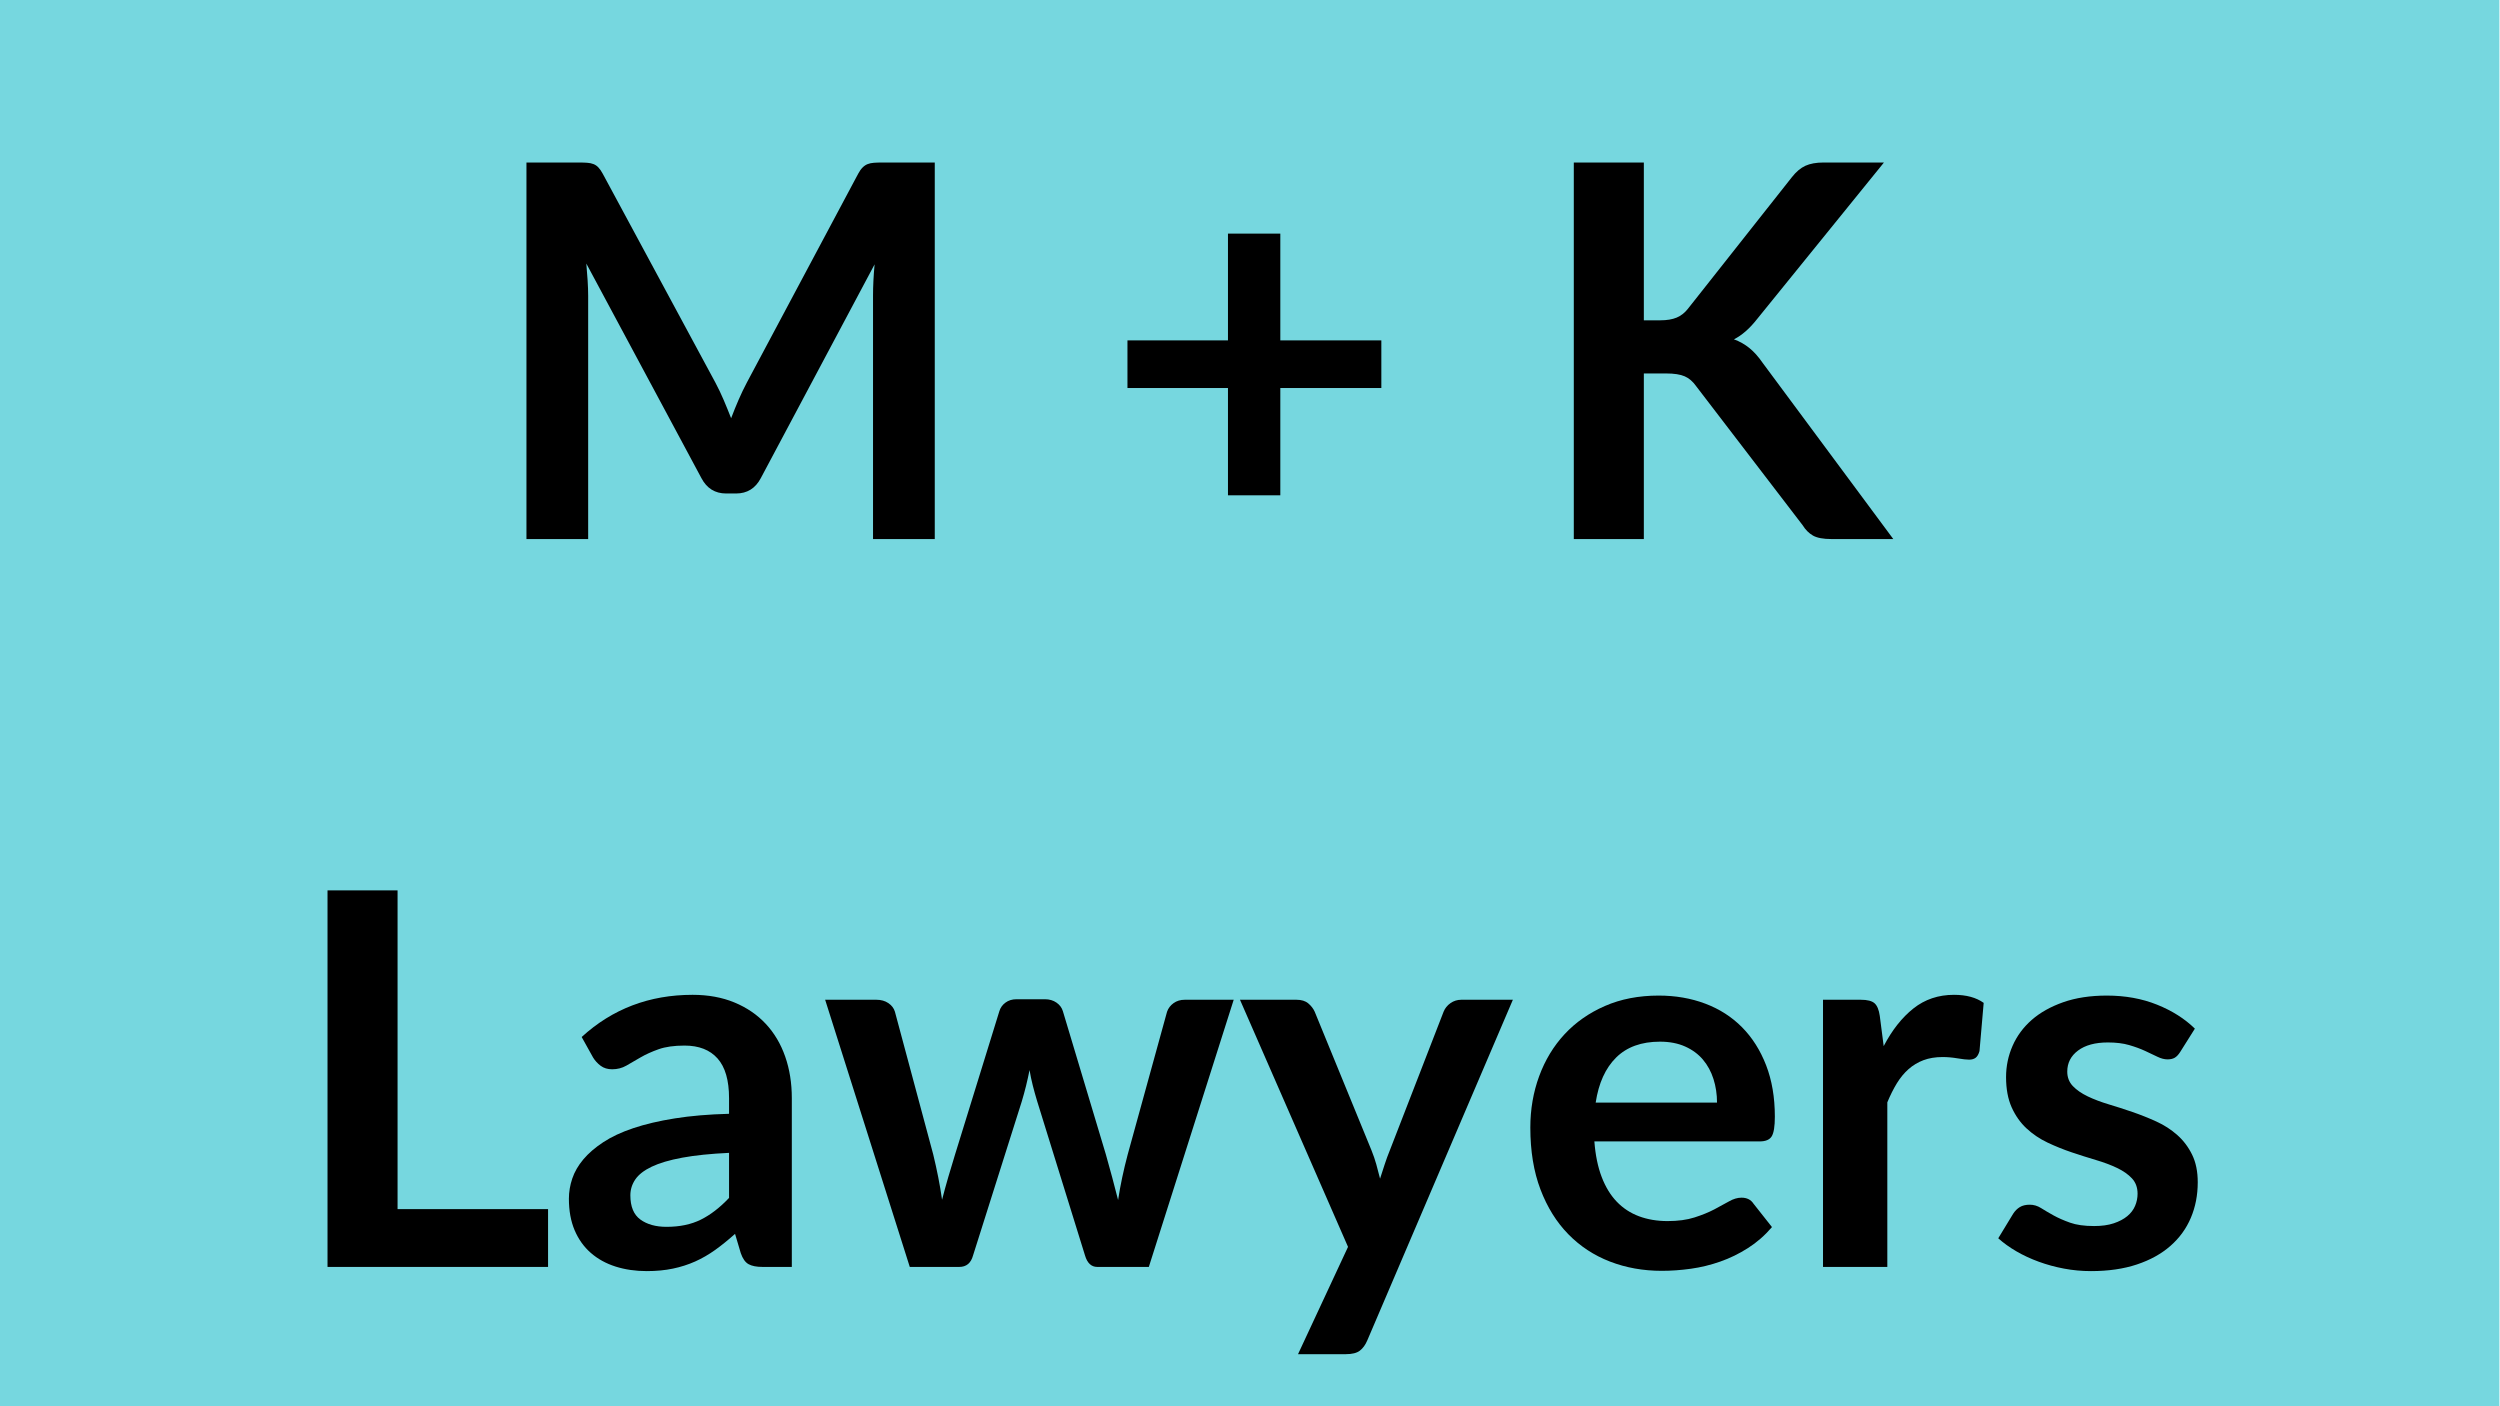
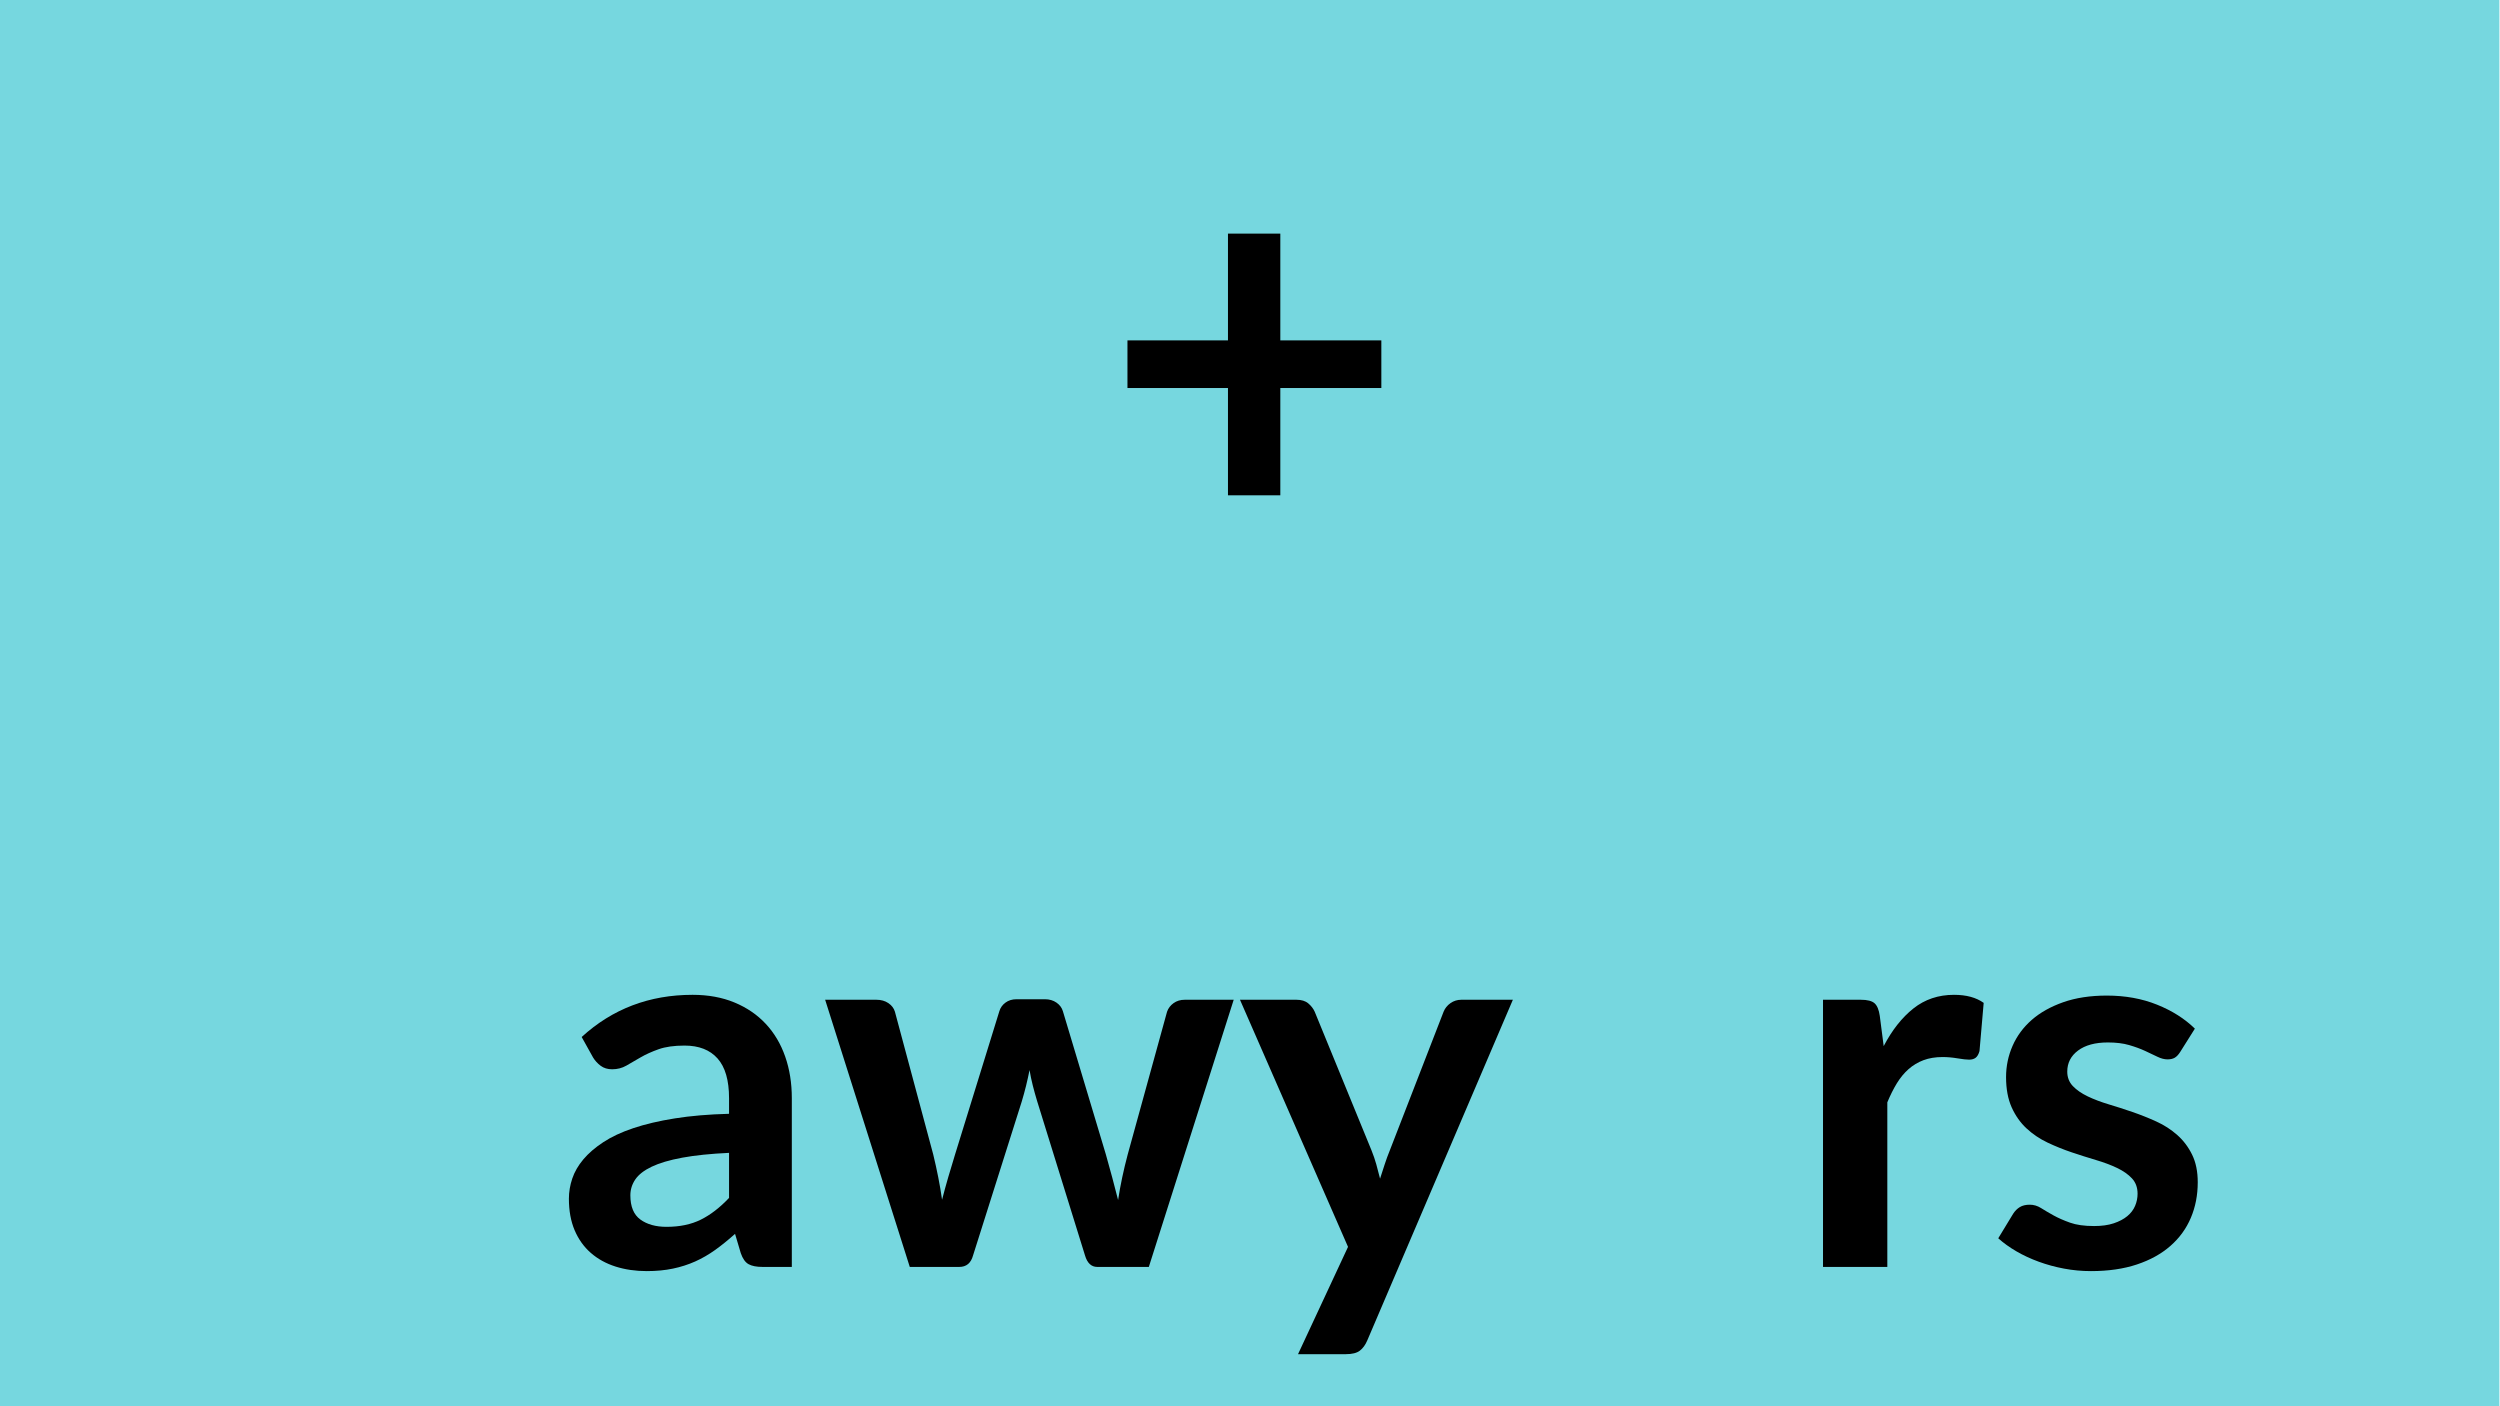
<svg xmlns="http://www.w3.org/2000/svg" width="1920" zoomAndPan="magnify" viewBox="0 0 1440 810" height="1080" preserveAspectRatio="xMidYMid meet" version="1.2">
  <defs />
  <g id="dac7d677ab">
    <path style=" stroke:none;fill-rule:nonzero;fill:#76d7df;fill-opacity:1;" d="M 0 0 L 1439.648 0 L 1439.648 810 L 0 810 Z M 0 0 " />
    <g style="fill:#000000;fill-opacity:1;">
      <g transform="translate(279.082, 310.5)">
-         <path style="stroke:none" d="M 259.344 -216.891 L 259.344 0 L 223.781 0 L 223.781 -140.094 C 223.781 -145.695 224.082 -151.742 224.688 -158.234 L 159.141 -35.094 C 156.035 -29.195 151.285 -26.25 144.891 -26.25 L 139.188 -26.25 C 132.789 -26.25 128.039 -29.195 124.938 -35.094 L 58.641 -158.688 C 58.941 -155.383 59.191 -152.133 59.391 -148.938 C 59.598 -145.738 59.703 -142.789 59.703 -140.094 L 59.703 0 L 24.156 0 L 24.156 -216.891 L 54.594 -216.891 C 56.395 -216.891 57.945 -216.836 59.25 -216.734 C 60.551 -216.641 61.723 -216.391 62.766 -215.984 C 63.816 -215.586 64.766 -214.938 65.609 -214.031 C 66.461 -213.133 67.289 -211.938 68.094 -210.438 L 133.047 -90 C 134.742 -86.801 136.316 -83.5 137.766 -80.094 C 139.211 -76.695 140.641 -73.195 142.047 -69.594 C 143.441 -73.289 144.891 -76.863 146.391 -80.312 C 147.891 -83.77 149.488 -87.098 151.188 -90.297 L 215.234 -210.438 C 216.035 -211.938 216.883 -213.133 217.781 -214.031 C 218.688 -214.938 219.66 -215.586 220.703 -215.984 C 221.754 -216.391 222.93 -216.641 224.234 -216.734 C 225.535 -216.836 227.086 -216.891 228.891 -216.891 Z M 259.344 -216.891 " />
-       </g>
+         </g>
    </g>
    <g style="fill:#000000;fill-opacity:1;">
      <g transform="translate(562.568, 310.5)">
        <path style="stroke:none" d="" />
      </g>
    </g>
    <g style="fill:#000000;fill-opacity:1;">
      <g transform="translate(635.465, 310.5)">
        <path style="stroke:none" d="M 160.188 -87 L 102 -87 L 102 -25.203 L 71.844 -25.203 L 71.844 -87 L 13.953 -87 L 13.953 -114.438 L 71.844 -114.438 L 71.844 -175.938 L 102 -175.938 L 102 -114.438 L 160.188 -114.438 Z M 160.188 -87 " />
      </g>
    </g>
    <g style="fill:#000000;fill-opacity:1;">
      <g transform="translate(809.457, 310.5)">
        <path style="stroke:none" d="" />
      </g>
    </g>
    <g style="fill:#000000;fill-opacity:1;">
      <g transform="translate(882.353, 310.5)">
-         <path style="stroke:none" d="M 64.5 -126 L 73.953 -126 C 77.742 -126 80.891 -126.52 83.391 -127.562 C 85.891 -128.613 88.039 -130.289 89.844 -132.594 L 149.688 -208.344 C 152.188 -211.539 154.812 -213.766 157.562 -215.016 C 160.312 -216.266 163.785 -216.891 167.984 -216.891 L 202.797 -216.891 L 129.75 -126.75 C 125.445 -121.25 120.992 -117.348 116.391 -115.047 C 119.691 -113.848 122.664 -112.172 125.312 -110.016 C 127.969 -107.867 130.492 -105.047 132.891 -101.547 L 208.188 0 L 172.641 0 C 167.836 0 164.258 -0.672 161.906 -2.016 C 159.562 -3.367 157.586 -5.348 155.984 -7.953 L 94.641 -88.047 C 92.742 -90.742 90.547 -92.641 88.047 -93.734 C 85.547 -94.836 81.945 -95.391 77.25 -95.391 L 64.5 -95.391 L 64.5 0 L 24.156 0 L 24.156 -216.891 L 64.5 -216.891 Z M 64.5 -126 " />
-       </g>
+         </g>
    </g>
    <g style="fill:#000000;fill-opacity:1;">
      <g transform="translate(1088.004, 310.5)">
        <path style="stroke:none" d="" />
      </g>
    </g>
    <g style="fill:#000000;fill-opacity:1;">
      <g transform="translate(164.496, 729.75)">
-         <path style="stroke:none" d="M 151.188 -33.297 L 151.188 0 L 24.156 0 L 24.156 -216.891 L 64.5 -216.891 L 64.5 -33.297 Z M 151.188 -33.297 " />
-       </g>
+         </g>
    </g>
    <g style="fill:#000000;fill-opacity:1;">
      <g transform="translate(320.339, 729.75)">
        <path style="stroke:none" d="M 99.594 -65.703 C 88.895 -65.203 79.895 -64.273 72.594 -62.922 C 65.289 -61.566 59.441 -59.836 55.047 -57.734 C 50.648 -55.641 47.5 -53.191 45.594 -50.391 C 43.695 -47.598 42.75 -44.551 42.75 -41.25 C 42.75 -34.75 44.672 -30.098 48.516 -27.297 C 52.367 -24.492 57.395 -23.094 63.594 -23.094 C 71.195 -23.094 77.77 -24.469 83.312 -27.219 C 88.863 -29.969 94.289 -34.145 99.594 -39.75 Z M 14.703 -132.438 C 32.398 -148.633 53.695 -156.734 78.594 -156.734 C 87.594 -156.734 95.641 -155.258 102.734 -152.312 C 109.836 -149.363 115.836 -145.266 120.734 -140.016 C 125.641 -134.766 129.367 -128.488 131.922 -121.188 C 134.473 -113.895 135.75 -105.895 135.75 -97.188 L 135.75 0 L 118.938 0 C 115.438 0 112.738 -0.523 110.844 -1.578 C 108.945 -2.629 107.445 -4.754 106.344 -7.953 L 103.047 -19.047 C 99.141 -15.547 95.336 -12.469 91.641 -9.812 C 87.941 -7.164 84.094 -4.941 80.094 -3.141 C 76.094 -1.348 71.816 0.02 67.266 0.969 C 62.723 1.926 57.703 2.406 52.203 2.406 C 45.703 2.406 39.703 1.531 34.203 -0.219 C 28.703 -1.969 23.953 -4.594 19.953 -8.094 C 15.953 -11.594 12.848 -15.941 10.641 -21.141 C 8.441 -26.348 7.344 -32.398 7.344 -39.297 C 7.344 -43.191 7.992 -47.066 9.297 -50.922 C 10.598 -54.773 12.723 -58.453 15.672 -61.953 C 18.617 -65.453 22.441 -68.75 27.141 -71.844 C 31.848 -74.945 37.625 -77.645 44.469 -79.938 C 51.32 -82.238 59.297 -84.113 68.391 -85.562 C 77.492 -87.02 87.895 -87.898 99.594 -88.203 L 99.594 -97.188 C 99.594 -107.488 97.391 -115.113 92.984 -120.062 C 88.586 -125.02 82.242 -127.5 73.953 -127.5 C 67.953 -127.5 62.973 -126.797 59.016 -125.391 C 55.066 -123.992 51.594 -122.422 48.594 -120.672 C 45.594 -118.922 42.867 -117.344 40.422 -115.938 C 37.973 -114.539 35.25 -113.844 32.25 -113.844 C 29.645 -113.844 27.441 -114.516 25.641 -115.859 C 23.848 -117.211 22.398 -118.789 21.297 -120.594 Z M 14.703 -132.438 " />
      </g>
    </g>
    <g style="fill:#000000;fill-opacity:1;">
      <g transform="translate(472.581, 729.75)">
        <path style="stroke:none" d="M 238.031 -153.891 L 189.141 0 L 159.438 0 C 156.039 0 153.691 -2.195 152.391 -6.594 L 124.797 -95.547 C 123.891 -98.547 123.062 -101.52 122.312 -104.469 C 121.562 -107.414 120.938 -110.391 120.438 -113.391 C 119.844 -110.391 119.172 -107.363 118.422 -104.312 C 117.672 -101.27 116.844 -98.25 115.938 -95.25 L 87.891 -6.594 C 86.691 -2.195 84.047 0 79.953 0 L 51.453 0 L 2.703 -153.891 L 32.25 -153.891 C 34.945 -153.891 37.242 -153.238 39.141 -151.938 C 41.047 -150.645 42.297 -149 42.891 -147 L 64.953 -64.797 C 66.047 -60.297 67.016 -55.895 67.859 -51.594 C 68.711 -47.289 69.441 -42.992 70.047 -38.703 C 71.148 -42.992 72.328 -47.289 73.578 -51.594 C 74.828 -55.895 76.148 -60.297 77.547 -64.797 L 103.047 -147.297 C 103.641 -149.297 104.812 -150.941 106.562 -152.234 C 108.312 -153.535 110.438 -154.188 112.938 -154.188 L 129.297 -154.188 C 131.891 -154.188 134.113 -153.535 135.969 -152.234 C 137.82 -150.941 139.047 -149.297 139.641 -147.297 L 164.391 -64.797 C 165.691 -60.297 166.914 -55.867 168.062 -51.516 C 169.219 -47.172 170.344 -42.848 171.438 -38.547 C 172.738 -47.047 174.586 -55.797 176.984 -64.797 L 199.641 -147 C 200.336 -149 201.586 -150.645 203.391 -151.938 C 205.191 -153.238 207.344 -153.891 209.844 -153.891 Z M 238.031 -153.891 " />
      </g>
    </g>
    <g style="fill:#000000;fill-opacity:1;">
      <g transform="translate(713.32, 729.75)">
        <path style="stroke:none" d="M 158.094 -153.891 L 74.25 42.297 C 73.145 44.898 71.719 46.875 69.969 48.219 C 68.219 49.57 65.547 50.25 61.953 50.25 L 34.344 50.25 L 63.141 -11.547 L 0.906 -153.891 L 33.453 -153.891 C 36.348 -153.891 38.617 -153.188 40.266 -151.781 C 41.922 -150.383 43.148 -148.789 43.953 -147 L 76.641 -67.203 C 77.742 -64.492 78.672 -61.789 79.422 -59.094 C 80.172 -56.395 80.895 -53.645 81.594 -50.844 C 82.5 -53.645 83.398 -56.422 84.297 -59.172 C 85.191 -61.922 86.191 -64.645 87.297 -67.344 L 118.188 -147 C 118.988 -149 120.312 -150.645 122.156 -151.938 C 124.008 -153.238 126.086 -153.891 128.391 -153.891 Z M 158.094 -153.891 " />
      </g>
    </g>
    <g style="fill:#000000;fill-opacity:1;">
      <g transform="translate(871.562, 729.75)">
-         <path style="stroke:none" d="M 117.438 -94.641 C 117.438 -99.441 116.758 -103.969 115.406 -108.219 C 114.062 -112.469 112.039 -116.191 109.344 -119.391 C 106.645 -122.586 103.219 -125.113 99.062 -126.969 C 94.914 -128.82 90.094 -129.75 84.594 -129.75 C 73.895 -129.75 65.469 -126.695 59.312 -120.594 C 53.164 -114.488 49.242 -105.836 47.547 -94.641 Z M 46.797 -72.297 C 47.398 -64.398 48.801 -57.578 51 -51.828 C 53.195 -46.078 56.094 -41.328 59.688 -37.578 C 63.289 -33.828 67.566 -31.023 72.516 -29.172 C 77.473 -27.328 82.953 -26.406 88.953 -26.406 C 94.941 -26.406 100.113 -27.102 104.469 -28.5 C 108.82 -29.895 112.625 -31.441 115.875 -33.141 C 119.125 -34.848 121.973 -36.398 124.422 -37.797 C 126.867 -39.191 129.242 -39.891 131.547 -39.891 C 134.641 -39.891 136.938 -38.742 138.438 -36.453 L 149.094 -22.953 C 144.988 -18.148 140.383 -14.125 135.281 -10.875 C 130.188 -7.625 124.863 -5.023 119.312 -3.078 C 113.77 -1.129 108.125 0.242 102.375 1.047 C 96.625 1.848 91.047 2.25 85.641 2.25 C 74.941 2.25 64.992 0.473 55.797 -3.078 C 46.598 -6.629 38.598 -11.879 31.797 -18.828 C 24.992 -25.773 19.645 -34.375 15.75 -44.625 C 11.852 -54.875 9.906 -66.75 9.906 -80.25 C 9.906 -90.75 11.602 -100.625 15 -109.875 C 18.395 -119.125 23.266 -127.172 29.609 -134.016 C 35.961 -140.867 43.711 -146.297 52.859 -150.297 C 62.016 -154.297 72.344 -156.297 83.844 -156.297 C 93.539 -156.297 102.488 -154.742 110.688 -151.641 C 118.895 -148.547 125.945 -144.02 131.844 -138.062 C 137.738 -132.113 142.363 -124.812 145.719 -116.156 C 149.07 -107.508 150.75 -97.641 150.75 -86.547 C 150.75 -80.941 150.145 -77.164 148.938 -75.219 C 147.738 -73.27 145.441 -72.297 142.047 -72.297 Z M 46.797 -72.297 " />
-       </g>
+         </g>
    </g>
    <g style="fill:#000000;fill-opacity:1;">
      <g transform="translate(1031.755, 729.75)">
        <path style="stroke:none" d="M 53.25 -127.188 C 58.051 -136.395 63.75 -143.617 70.344 -148.859 C 76.945 -154.109 84.75 -156.734 93.75 -156.734 C 100.844 -156.734 106.539 -155.188 110.844 -152.094 L 108.438 -124.344 C 107.938 -122.539 107.211 -121.266 106.266 -120.516 C 105.316 -119.766 104.039 -119.391 102.438 -119.391 C 100.938 -119.391 98.711 -119.641 95.766 -120.141 C 92.816 -120.641 89.941 -120.891 87.141 -120.891 C 83.047 -120.891 79.395 -120.289 76.188 -119.094 C 72.988 -117.895 70.113 -116.172 67.562 -113.922 C 65.02 -111.672 62.77 -108.941 60.812 -105.734 C 58.863 -102.535 57.039 -98.891 55.344 -94.797 L 55.344 0 L 18.297 0 L 18.297 -153.891 L 40.047 -153.891 C 43.848 -153.891 46.5 -153.211 48 -151.859 C 49.5 -150.516 50.5 -148.094 51 -144.594 Z M 53.25 -127.188 " />
      </g>
    </g>
    <g style="fill:#000000;fill-opacity:1;">
      <g transform="translate(1143.649, 729.75)">
        <path style="stroke:none" d="M 112.188 -123.891 C 111.188 -122.297 110.133 -121.172 109.031 -120.516 C 107.938 -119.867 106.539 -119.547 104.844 -119.547 C 103.039 -119.547 101.113 -120.047 99.062 -121.047 C 97.02 -122.047 94.645 -123.172 91.938 -124.422 C 89.238 -125.672 86.164 -126.797 82.719 -127.797 C 79.27 -128.797 75.195 -129.297 70.5 -129.297 C 63.195 -129.297 57.469 -127.742 53.312 -124.641 C 49.164 -121.547 47.094 -117.5 47.094 -112.5 C 47.094 -109.195 48.164 -106.422 50.312 -104.172 C 52.469 -101.922 55.32 -99.941 58.875 -98.234 C 62.426 -96.535 66.453 -95.008 70.953 -93.656 C 75.453 -92.312 80.023 -90.836 84.672 -89.234 C 89.316 -87.641 93.891 -85.816 98.391 -83.766 C 102.891 -81.723 106.914 -79.125 110.469 -75.969 C 114.02 -72.82 116.867 -69.047 119.016 -64.641 C 121.172 -60.242 122.25 -54.945 122.25 -48.75 C 122.25 -41.344 120.922 -34.516 118.266 -28.266 C 115.617 -22.023 111.691 -16.629 106.484 -12.078 C 101.285 -7.523 94.863 -3.973 87.219 -1.422 C 79.57 1.129 70.75 2.406 60.75 2.406 C 55.445 2.406 50.27 1.926 45.219 0.969 C 40.164 0.02 35.316 -1.301 30.672 -3 C 26.023 -4.695 21.723 -6.695 17.766 -9 C 13.816 -11.301 10.344 -13.801 7.344 -16.5 L 15.906 -30.594 C 17 -32.289 18.297 -33.586 19.797 -34.484 C 21.297 -35.391 23.195 -35.844 25.5 -35.844 C 27.801 -35.844 29.973 -35.191 32.016 -33.891 C 34.066 -32.598 36.441 -31.203 39.141 -29.703 C 41.848 -28.203 45.023 -26.801 48.672 -25.5 C 52.316 -24.195 56.941 -23.547 62.547 -23.547 C 66.941 -23.547 70.711 -24.07 73.859 -25.125 C 77.016 -26.176 79.617 -27.551 81.672 -29.25 C 83.723 -30.945 85.223 -32.922 86.172 -35.172 C 87.117 -37.422 87.594 -39.742 87.594 -42.141 C 87.594 -45.742 86.516 -48.695 84.359 -51 C 82.211 -53.301 79.363 -55.301 75.812 -57 C 72.27 -58.695 68.223 -60.219 63.672 -61.562 C 59.117 -62.914 54.469 -64.391 49.719 -65.984 C 44.969 -67.586 40.316 -69.461 35.766 -71.609 C 31.223 -73.766 27.176 -76.492 23.625 -79.797 C 20.07 -83.098 17.219 -87.145 15.062 -91.938 C 12.914 -96.738 11.844 -102.539 11.844 -109.344 C 11.844 -115.645 13.094 -121.645 15.594 -127.344 C 18.094 -133.039 21.766 -138.016 26.609 -142.266 C 31.461 -146.516 37.516 -149.914 44.766 -152.469 C 52.016 -155.02 60.391 -156.297 69.891 -156.297 C 80.492 -156.297 90.145 -154.547 98.844 -151.047 C 107.539 -147.547 114.789 -142.945 120.594 -137.25 Z M 112.188 -123.891 " />
      </g>
    </g>
  </g>
</svg>